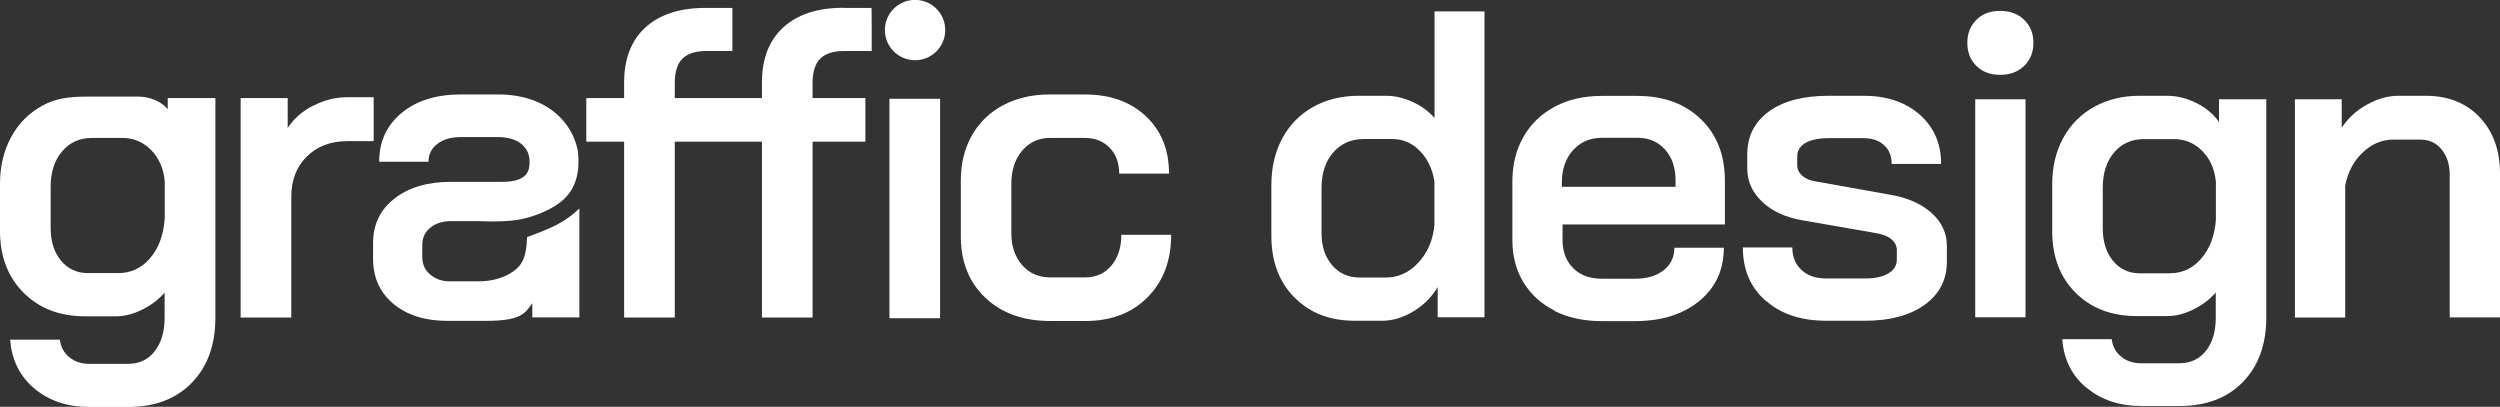
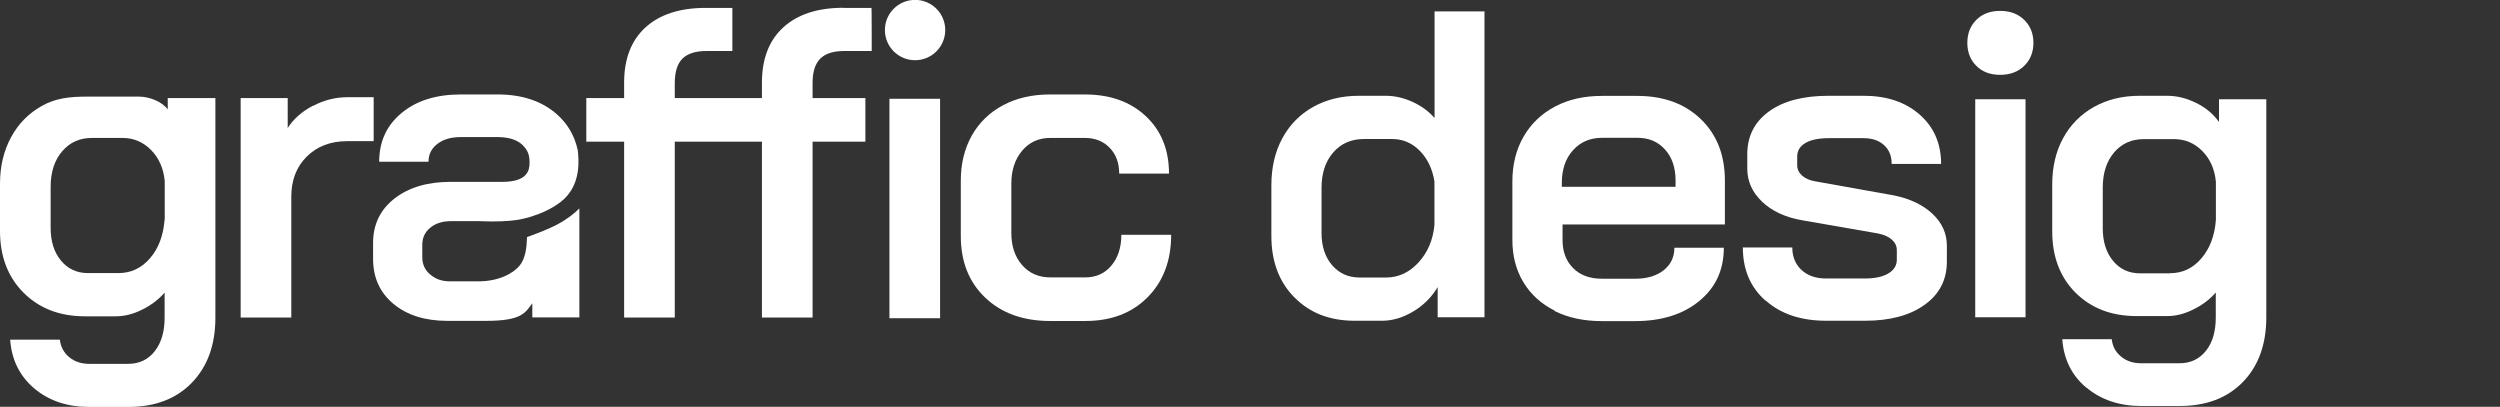
<svg xmlns="http://www.w3.org/2000/svg" id="Layer_2" data-name="Layer 2" viewBox="0 0 208.81 33.98">
  <rect x="0" y="0" width="208.81" height="33.98" fill="#333333" stroke="none" />
  <defs>
    <style>
      .cls-1 {
        fill: #fff;
        stroke-width: 0px;
      }
    </style>
  </defs>
  <g id="Layer_1-2" data-name="Layer 1">
    <g>
      <g>
        <path class="cls-1" d="m108.11,24.84c-1.28-1.3-1.92-3.01-1.92-5.13v-4.23c0-1.48.3-2.79.91-3.92.61-1.13,1.47-2.01,2.58-2.63,1.11-.62,2.38-.93,3.82-.93h2.23c.76,0,1.5.17,2.25.51.74.34,1.36.79,1.84,1.35V.95h4.17v25.55h-3.91v-2.52c-.51.85-1.19,1.53-2.05,2.04-.85.51-1.72.77-2.59.77h-2.3c-2.07,0-3.75-.65-5.02-1.95Zm7.65-1.66c1.05,0,1.95-.42,2.72-1.26.77-.84,1.21-1.88,1.33-3.12v-3.65c-.17-1.05-.58-1.9-1.22-2.55-.65-.66-1.42-.99-2.32-.99h-2.34c-1.07,0-1.93.38-2.58,1.13-.65.75-.97,1.74-.97,2.96v3.76c0,1.12.3,2.02.89,2.7s1.36,1.02,2.28,1.02h2.19Z" />
        <path class="cls-1" d="m129.88,25.96c-1.13-.56-2.01-1.35-2.63-2.37-.62-1.02-.93-2.2-.93-3.54v-4.89c0-1.41.31-2.66.93-3.74s1.5-1.92,2.63-2.52c1.13-.6,2.44-.89,3.93-.89h2.92c2.22,0,3.99.65,5.33,1.94s2.01,3,2.01,5.15v3.65h-13.56v1.31c0,.97.3,1.75.89,2.34s1.39.88,2.39.88h2.81c.97,0,1.76-.24,2.36-.71.6-.48.89-1.1.89-1.88h4.13c0,1.85-.68,3.33-2.05,4.45-1.36,1.12-3.15,1.68-5.37,1.68h-2.78c-1.49,0-2.79-.28-3.93-.84Zm10.07-10.37v-.51c0-1.07-.29-1.94-.88-2.59-.59-.66-1.35-.98-2.3-.98h-2.96c-1,0-1.81.35-2.43,1.04-.62.69-.93,1.6-.93,2.72v.33h9.5Z" />
        <path class="cls-1" d="m147.47,25.12c-1.27-1.12-1.9-2.6-1.9-4.45h4.13c0,.78.26,1.4.77,1.88.51.47,1.19.71,2.05.71h3.25c.83,0,1.48-.14,1.95-.42.47-.28.71-.66.71-1.15v-.8c0-.34-.14-.63-.42-.88s-.66-.41-1.15-.51l-6.32-1.1c-1.41-.24-2.53-.76-3.36-1.55-.83-.79-1.24-1.71-1.24-2.76v-1.2c0-1.51.6-2.7,1.81-3.58,1.21-.88,2.87-1.31,4.99-1.31h2.92c1.92,0,3.48.52,4.68,1.57,1.19,1.05,1.79,2.42,1.79,4.12h-4.13c0-.66-.21-1.18-.64-1.57-.43-.39-.99-.58-1.7-.58h-2.89c-.85,0-1.51.13-1.97.4-.46.27-.69.65-.69,1.13v.73c0,.34.14.63.42.88.28.24.65.4,1.11.47l6.54,1.17c1.34.27,2.41.78,3.22,1.53.8.75,1.21,1.64,1.21,2.66v1.35c0,1.51-.62,2.71-1.86,3.6-1.24.89-2.9,1.33-4.97,1.33h-3.25c-2.1,0-3.78-.56-5.04-1.68Z" />
        <path class="cls-1" d="m165.07,5.5c-.5-.5-.75-1.14-.75-1.92s.25-1.42.75-1.92c.5-.5,1.16-.75,1.99-.75s1.5.25,2.01.75c.51.5.77,1.14.77,1.92s-.26,1.42-.77,1.92c-.51.5-1.18.75-2.01.75s-1.49-.25-1.99-.75Zm-.09,2.79h4.2v18.21h-4.2V8.29Z" />
        <path class="cls-1" d="m174.26,32.38c-1.22-1.02-1.89-2.37-2.01-4.05h4.13c.07.61.33,1.09.79,1.46.45.37,1,.55,1.66.55h3.21c.93,0,1.66-.35,2.21-1.04.55-.69.82-1.62.82-2.79v-2.08c-.51.59-1.14,1.06-1.88,1.42-.74.37-1.47.55-2.17.55h-2.56c-2.1,0-3.79-.65-5.1-1.95-1.3-1.3-1.95-3.01-1.95-5.13v-3.91c0-1.46.3-2.75.91-3.87.61-1.12,1.47-1.99,2.58-2.61,1.11-.62,2.38-.93,3.82-.93h2.27c.83,0,1.64.2,2.45.6.8.4,1.44.93,1.9,1.59v-1.9h3.95v18.21c0,2.26-.65,4.06-1.95,5.4s-3.06,2.01-5.28,2.01h-3.21c-1.83,0-3.35-.51-4.57-1.53Zm6.98-9.56c1.05,0,1.92-.41,2.63-1.24.71-.83,1.11-1.9,1.21-3.21v-3.18c-.1-1.05-.47-1.9-1.13-2.57-.66-.67-1.45-1-2.37-1h-2.52c-1.02,0-1.85.37-2.48,1.11s-.95,1.72-.95,2.94v3.4c0,1.12.29,2.03.86,2.72s1.32,1.04,2.25,1.04h2.52Z" />
-         <path class="cls-1" d="m191.68,8.29h3.91v2.37c.54-.8,1.24-1.45,2.12-1.93.88-.49,1.75-.73,2.63-.73h2.26c1.88,0,3.38.6,4.51,1.79,1.13,1.19,1.7,2.76,1.7,4.71v12.01h-4.2v-11.9c0-.87-.23-1.59-.68-2.13-.45-.55-1.04-.82-1.77-.82h-2.26c-.95,0-1.8.36-2.56,1.08-.76.72-1.24,1.64-1.46,2.76v11.02h-4.2V8.29Z" />
      </g>
      <circle class="cls-1" cx="76.43" cy="2.51" r="2.52" />
      <rect class="cls-1" x="74.29" y="8.25" width="4.23" height="18.33" />
      <path class="cls-1" d="m93.66,19.61c0,1.05-.28,1.91-.83,2.57-.55.66-1.28.99-2.19.99h-2.9c-.98,0-1.77-.34-2.37-1.03-.6-.69-.9-1.58-.9-2.68v-4.11c0-1.13.3-2.04.9-2.76.6-.71,1.38-1.07,2.34-1.07h2.9c.86,0,1.55.28,2.08.83.53.55.79,1.27.79,2.15h4.16c0-1.98-.64-3.58-1.93-4.79-1.29-1.21-2.98-1.82-5.09-1.82h-2.94c-1.47,0-2.77.3-3.9.9-1.13.6-2,1.45-2.61,2.53-.61,1.09-.92,2.35-.92,3.77v4.63c0,2.13.68,3.85,2.04,5.14,1.36,1.3,3.17,1.95,5.42,1.95h2.94c2.16,0,3.89-.66,5.2-1.98,1.31-1.32,1.97-3.06,1.97-5.22h-4.16Z" />
      <path class="cls-1" d="m14.01,8.19v.95c-.47-.66-1.56-1.07-2.39-1.07h-4.38c-1.45,0-2.61.14-3.73.77-1.12.62-1.98,1.5-2.59,2.63-.61,1.13-.92,2.42-.92,3.89v3.93c0,2.13.66,3.85,1.97,5.16,1.31,1.31,3.02,1.97,5.13,1.97h2.57c.71,0,1.44-.18,2.19-.55.75-.37,1.38-.84,1.89-1.43v2.09c0,1.18-.28,2.11-.83,2.81-.55.7-1.29,1.05-2.22,1.05h-3.24c-.66,0-1.22-.18-1.67-.55-.45-.37-.72-.86-.79-1.47H.85c.12,1.69.8,3.05,2.02,4.08,1.23,1.03,2.76,1.54,4.6,1.54h3.24c2.23,0,4-.67,5.31-2.02,1.31-1.35,1.97-3.16,1.97-5.44V8.19h-3.97Zm-.26,10.14c-.1,1.32-.5,2.4-1.21,3.23-.71.83-1.59,1.25-2.65,1.25h-2.54c-.93,0-1.69-.35-2.26-1.05-.58-.7-.86-1.61-.86-2.74v-3.42c0-1.22.32-2.21.96-2.96.64-.75,1.47-1.12,2.5-1.12h2.54c.93,0,1.73.34,2.39,1.01.66.67,1.04,1.54,1.14,2.59v3.2Z" />
      <path class="cls-1" d="m70.45.65c-2.16,0-3.84.55-5.03,1.64-1.19,1.09-1.78,2.63-1.78,4.61v1.29h-7.28v-1.25c0-.93.21-1.61.64-2.04.43-.43,1.1-.64,2-.64h2.17V.66h-2.24c-2.16,0-3.83.55-5.02,1.63-1.19,1.09-1.78,2.63-1.78,4.61v1.29h-3.16v3.64h3.16v14.69h4.23v-14.69h7.28v14.69h4.23v-14.69h4.41v-3.64h-4.41v-1.25c0-.93.21-1.61.64-2.04.43-.43,1.1-.64,2-.64h2.3s0-3.63-.02-3.6h-2.35Z" />
      <path class="cls-1" d="m26.14,8.83c-.92.48-1.62,1.1-2.11,1.86v-2.5h-3.93v18.33h4.23v-10.1c0-1.37.43-2.49,1.29-3.34.86-.86,1.99-1.29,3.38-1.29h2.21v-3.67h-2.21c-.98,0-1.93.24-2.85.72Z" />
      <path class="cls-1" d="m44.02,19.82c-.03.86-.13,1.75-.6,2.34-.52.66-1.74,1.34-3.47,1.34h-2.31c-.75,0-1.22-.18-1.68-.55-.46-.37-.69-.86-.69-1.47v-1.03c0-.59.22-1.07.67-1.43.44-.37,1.03-.55,1.75-.55h2.27c1.55.07,2.58,0,3.22-.1h.01s2.03-.28,3.61-1.48c1.83-1.39,1.52-3.67,1.46-4.32-.25-1.19-.82-2.2-1.73-3.01-1.25-1.11-2.91-1.67-4.96-1.67h-3.09c-2.04,0-3.68.51-4.93,1.54-1.25,1.03-1.88,2.39-1.88,4.08h4.12c0-.61.24-1.11.74-1.49.49-.38,1.14-.57,1.95-.57h3.09c.78,0,1.55.17,2.04.63.49.47.62.87.62,1.51s-.18,1.6-2.27,1.6h-4.33c-1.94,0-3.5.47-4.69,1.4-1.19.93-1.78,2.17-1.78,3.71v1.32c0,1.57.57,2.82,1.71,3.77,1.14.94,2.64,1.41,4.5,1.41h3.24c2.99,0,3.27-.69,3.85-1.47v1.18h3.93v-9.1c-.39.39-.98.88-1.83,1.33-.74.4-1.91.84-2.56,1.07Z" />
    </g>
  </g>
</svg>